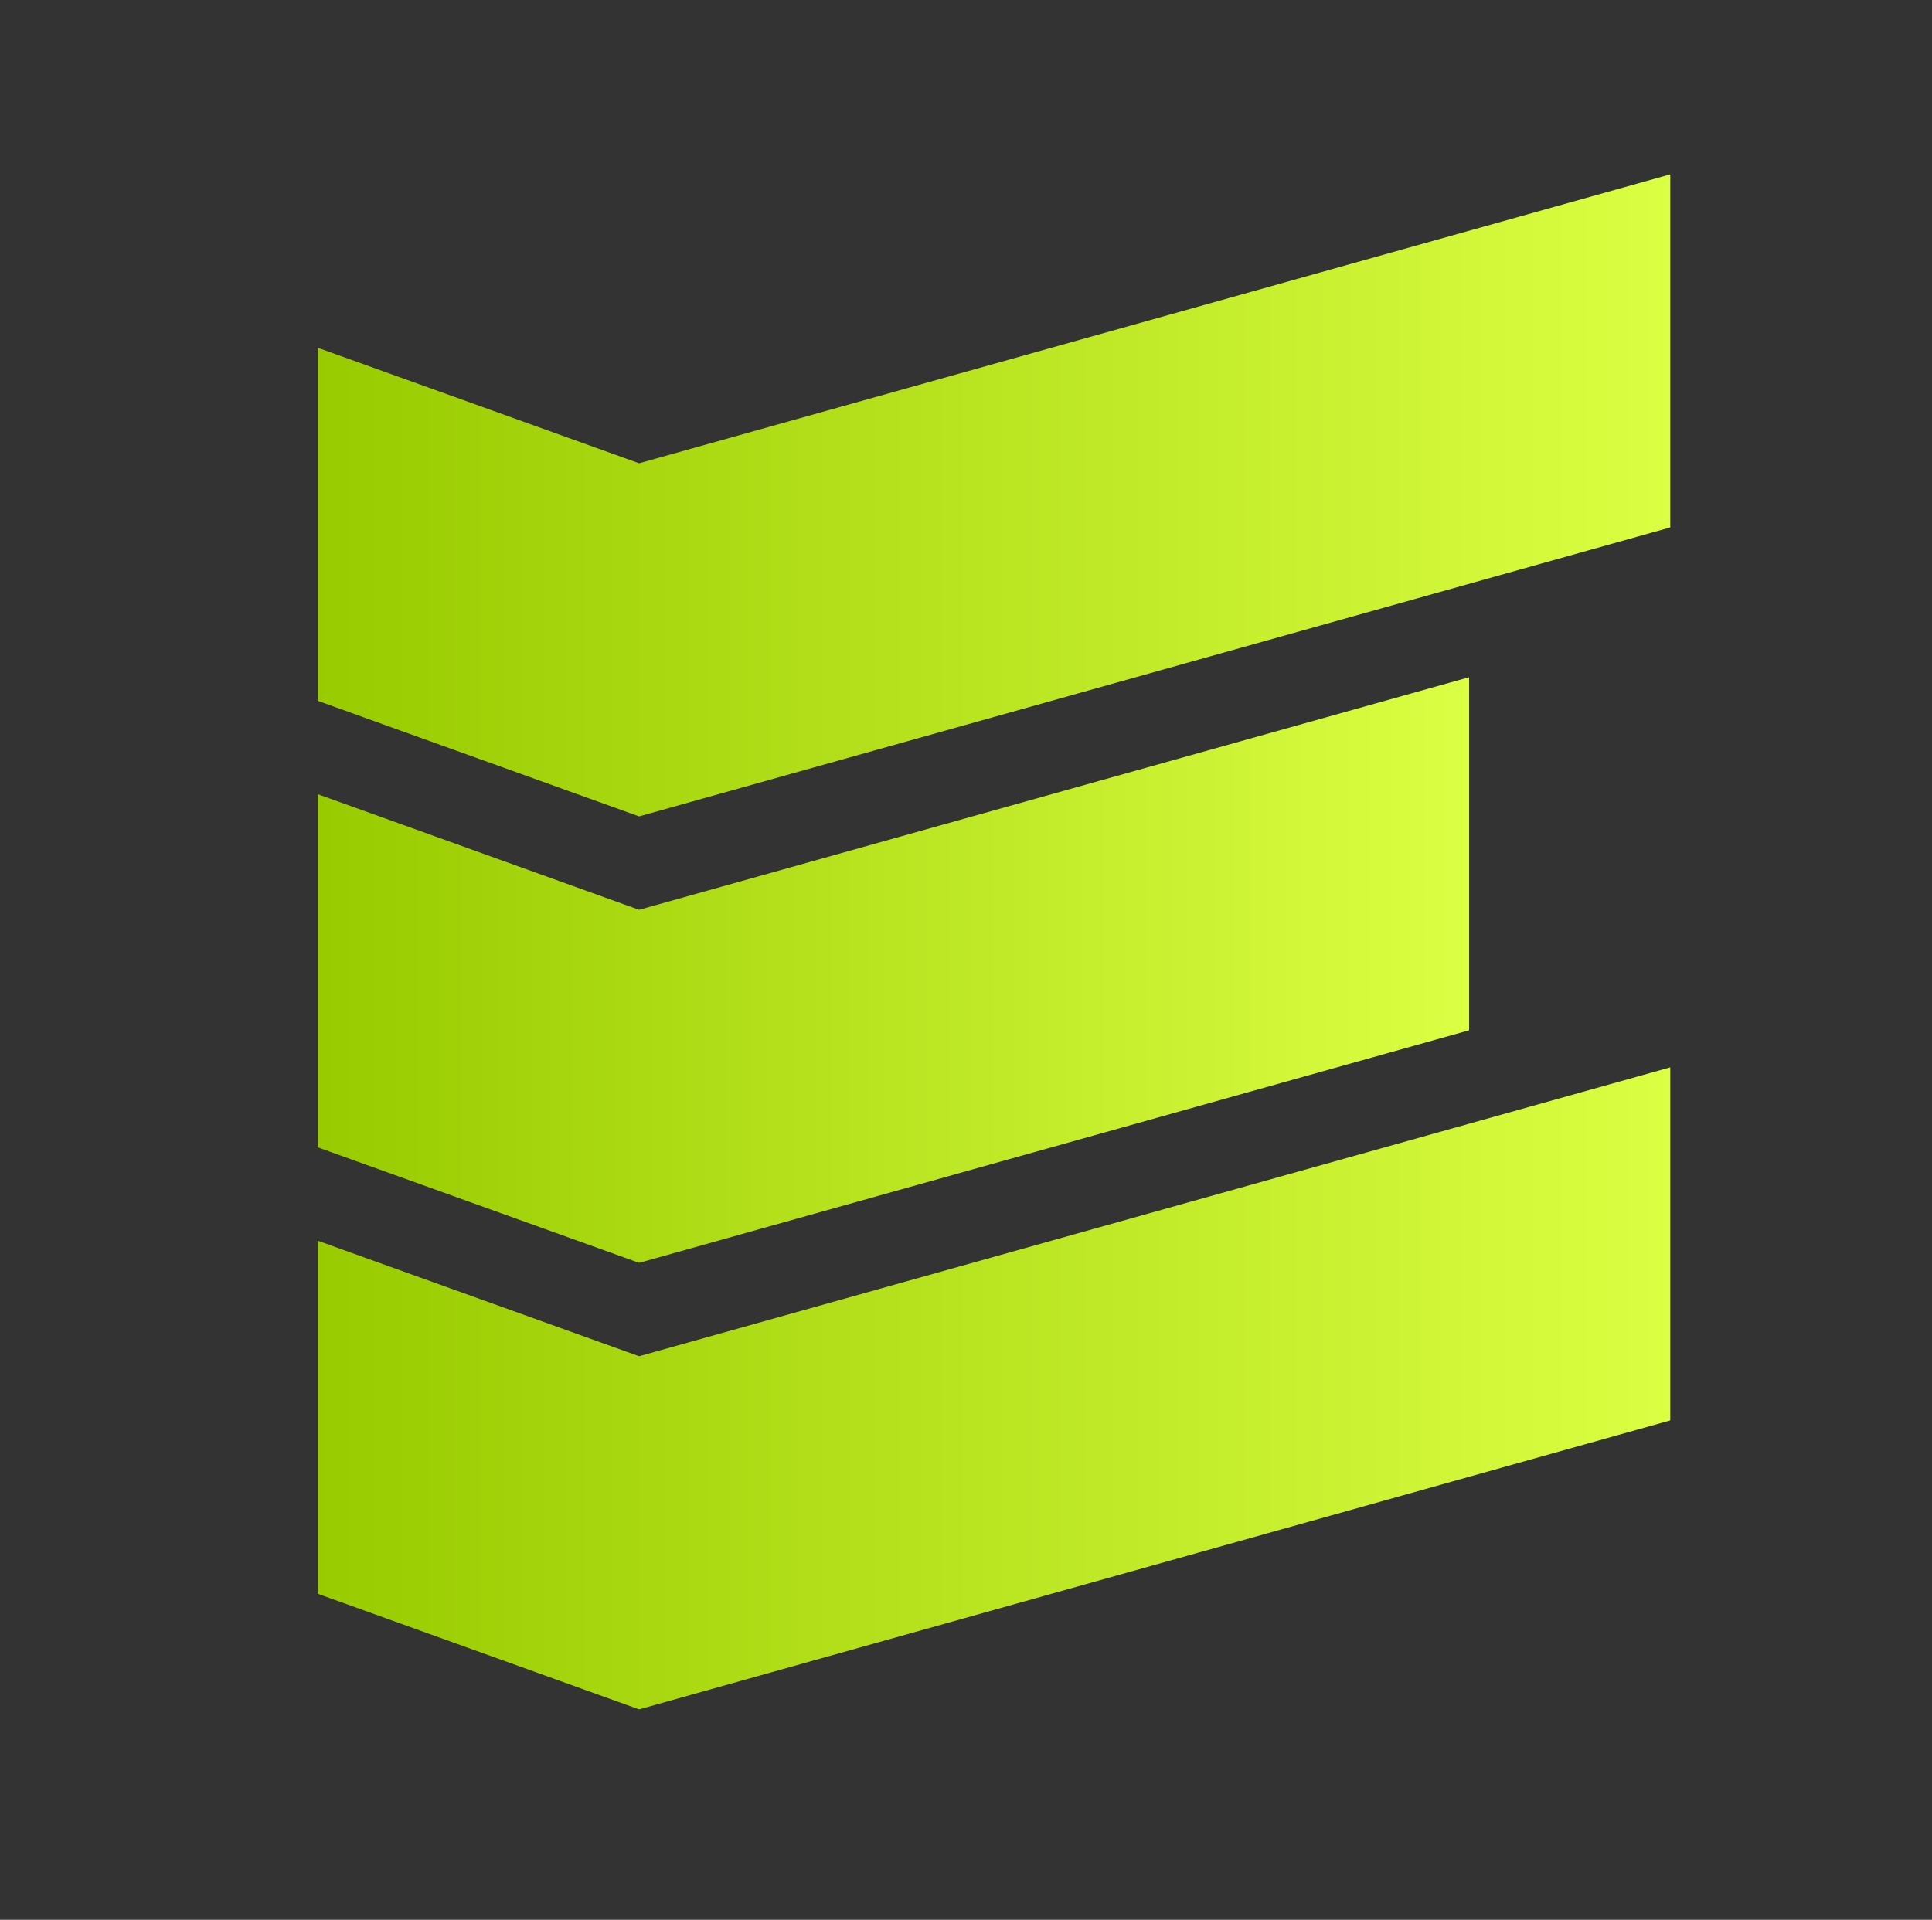
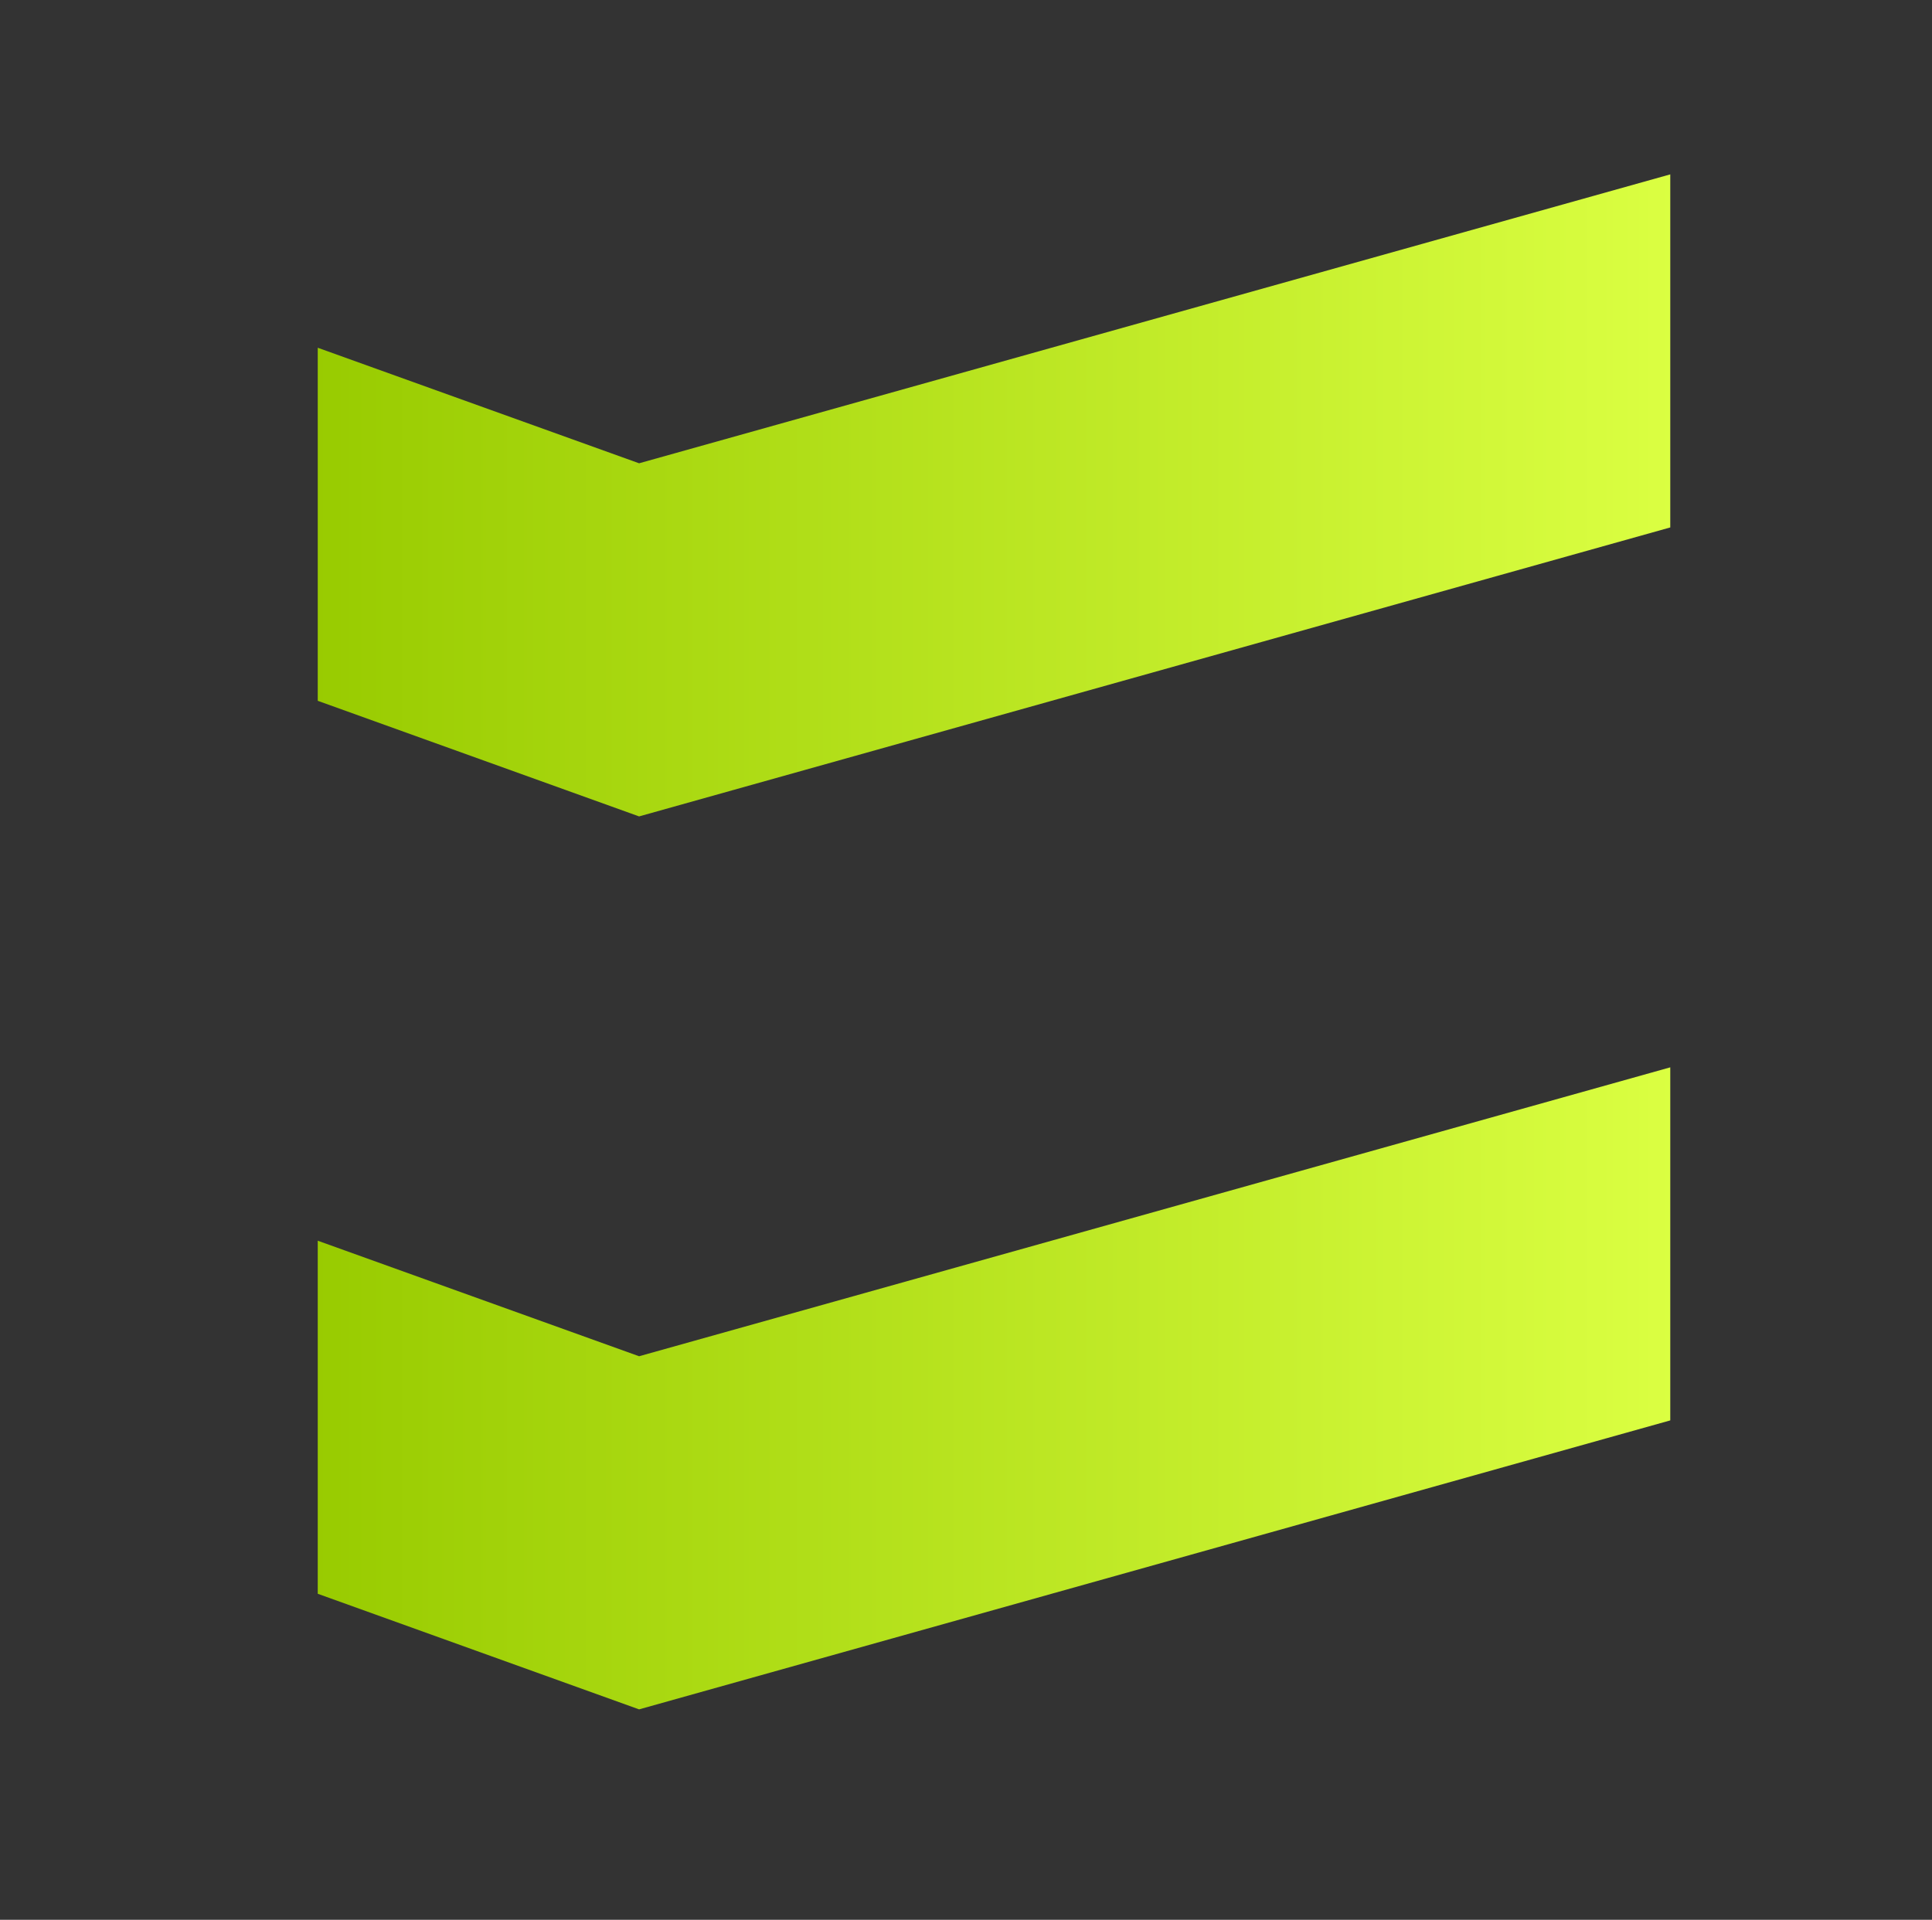
<svg xmlns="http://www.w3.org/2000/svg" version="1.1" id="Layer_1" x="0px" y="0px" viewBox="0 0 327 325">
  <rect x="0" y="0" width="327" height="325" fill="#333333" stroke="none" />
  <defs>
    <linearGradient id="grad1" x1="0%" y1="0%" x2="100%" y2="0%">
      <stop offset="0%" style="stop-color: #98CB00; stop-opacity: 1;" />
      <stop offset="100%" style="stop-color: #DBFF42; stop-opacity: 1;" />
    </linearGradient>
  </defs>
  <g>
    <polygon fill="url(#grad1)" points="108.17,78.43 53.78,58.87 53.78,118.64 108.17,138.21 282.7,89.29 282.7,29.52" />
-     <polygon fill="url(#grad1)" points="248.65,174.42 248.65,114.65 108.17,154.02 53.78,134.45 53.78,194.23 108.17,213.79" />
    <polygon fill="url(#grad1)" points="53.78,210.04 53.78,269.81 108.17,289.38 282.7,240.46 282.7,180.69 108.17,229.6" />
  </g>
</svg>